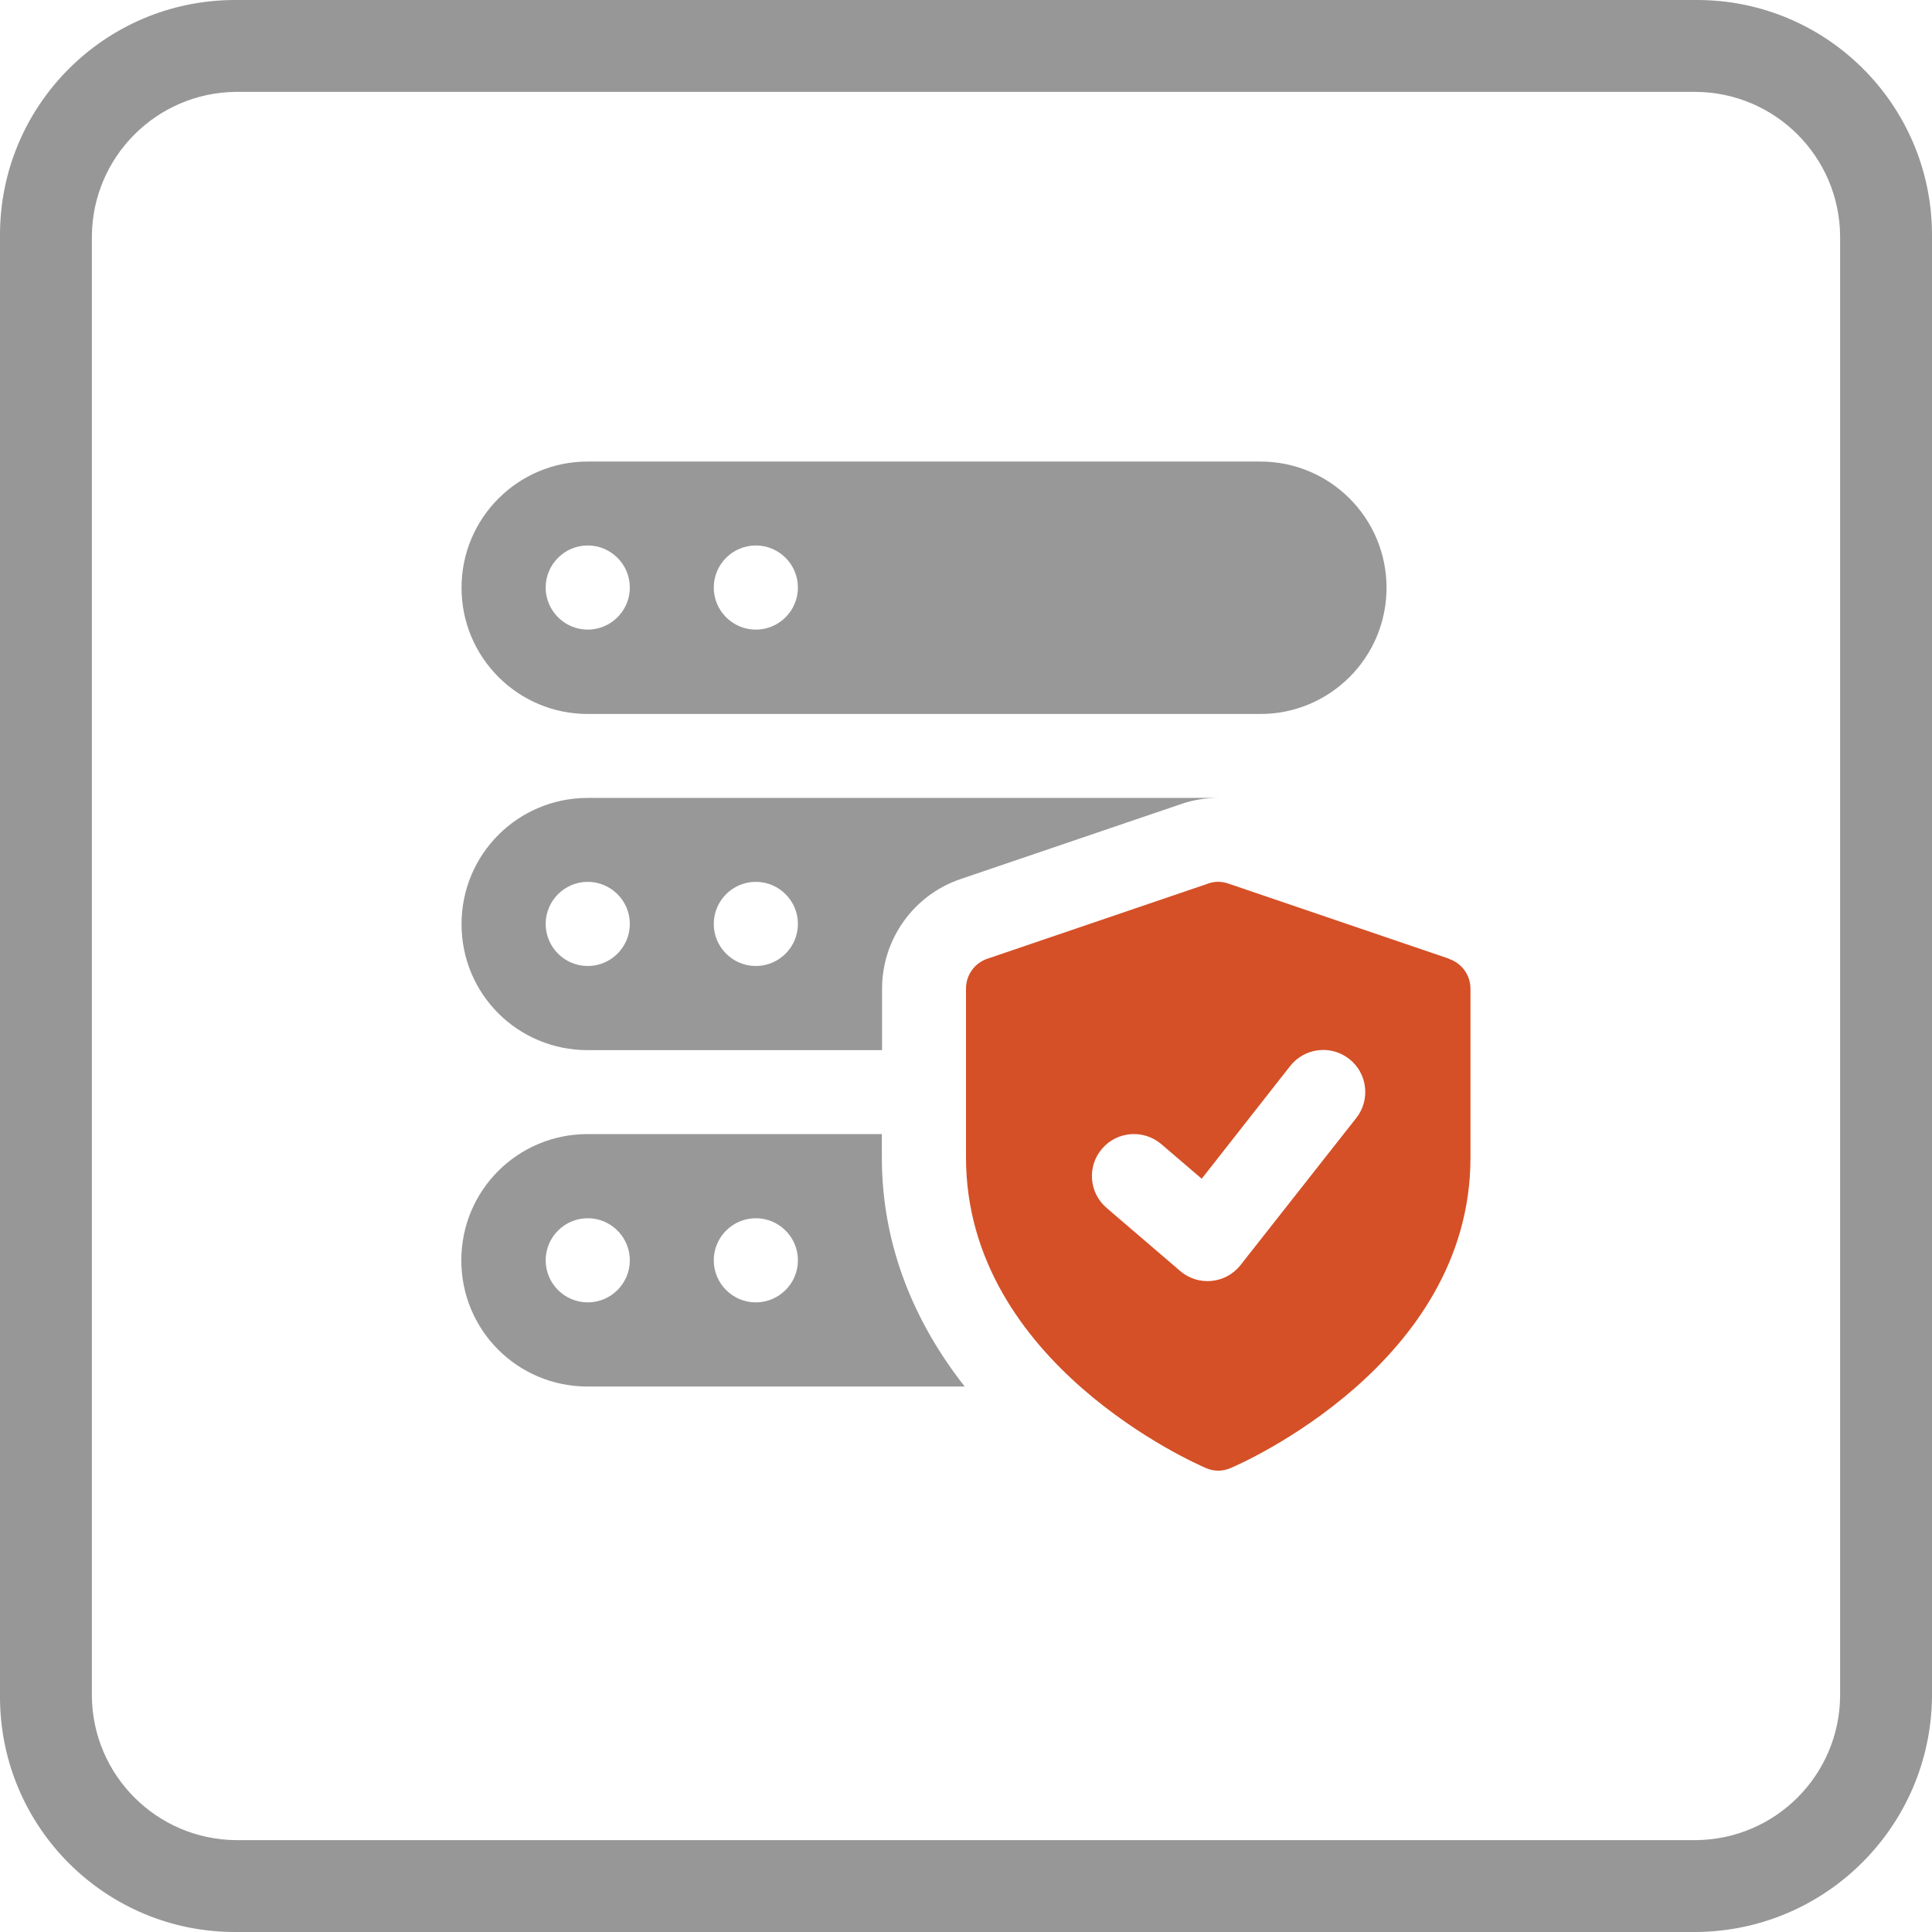
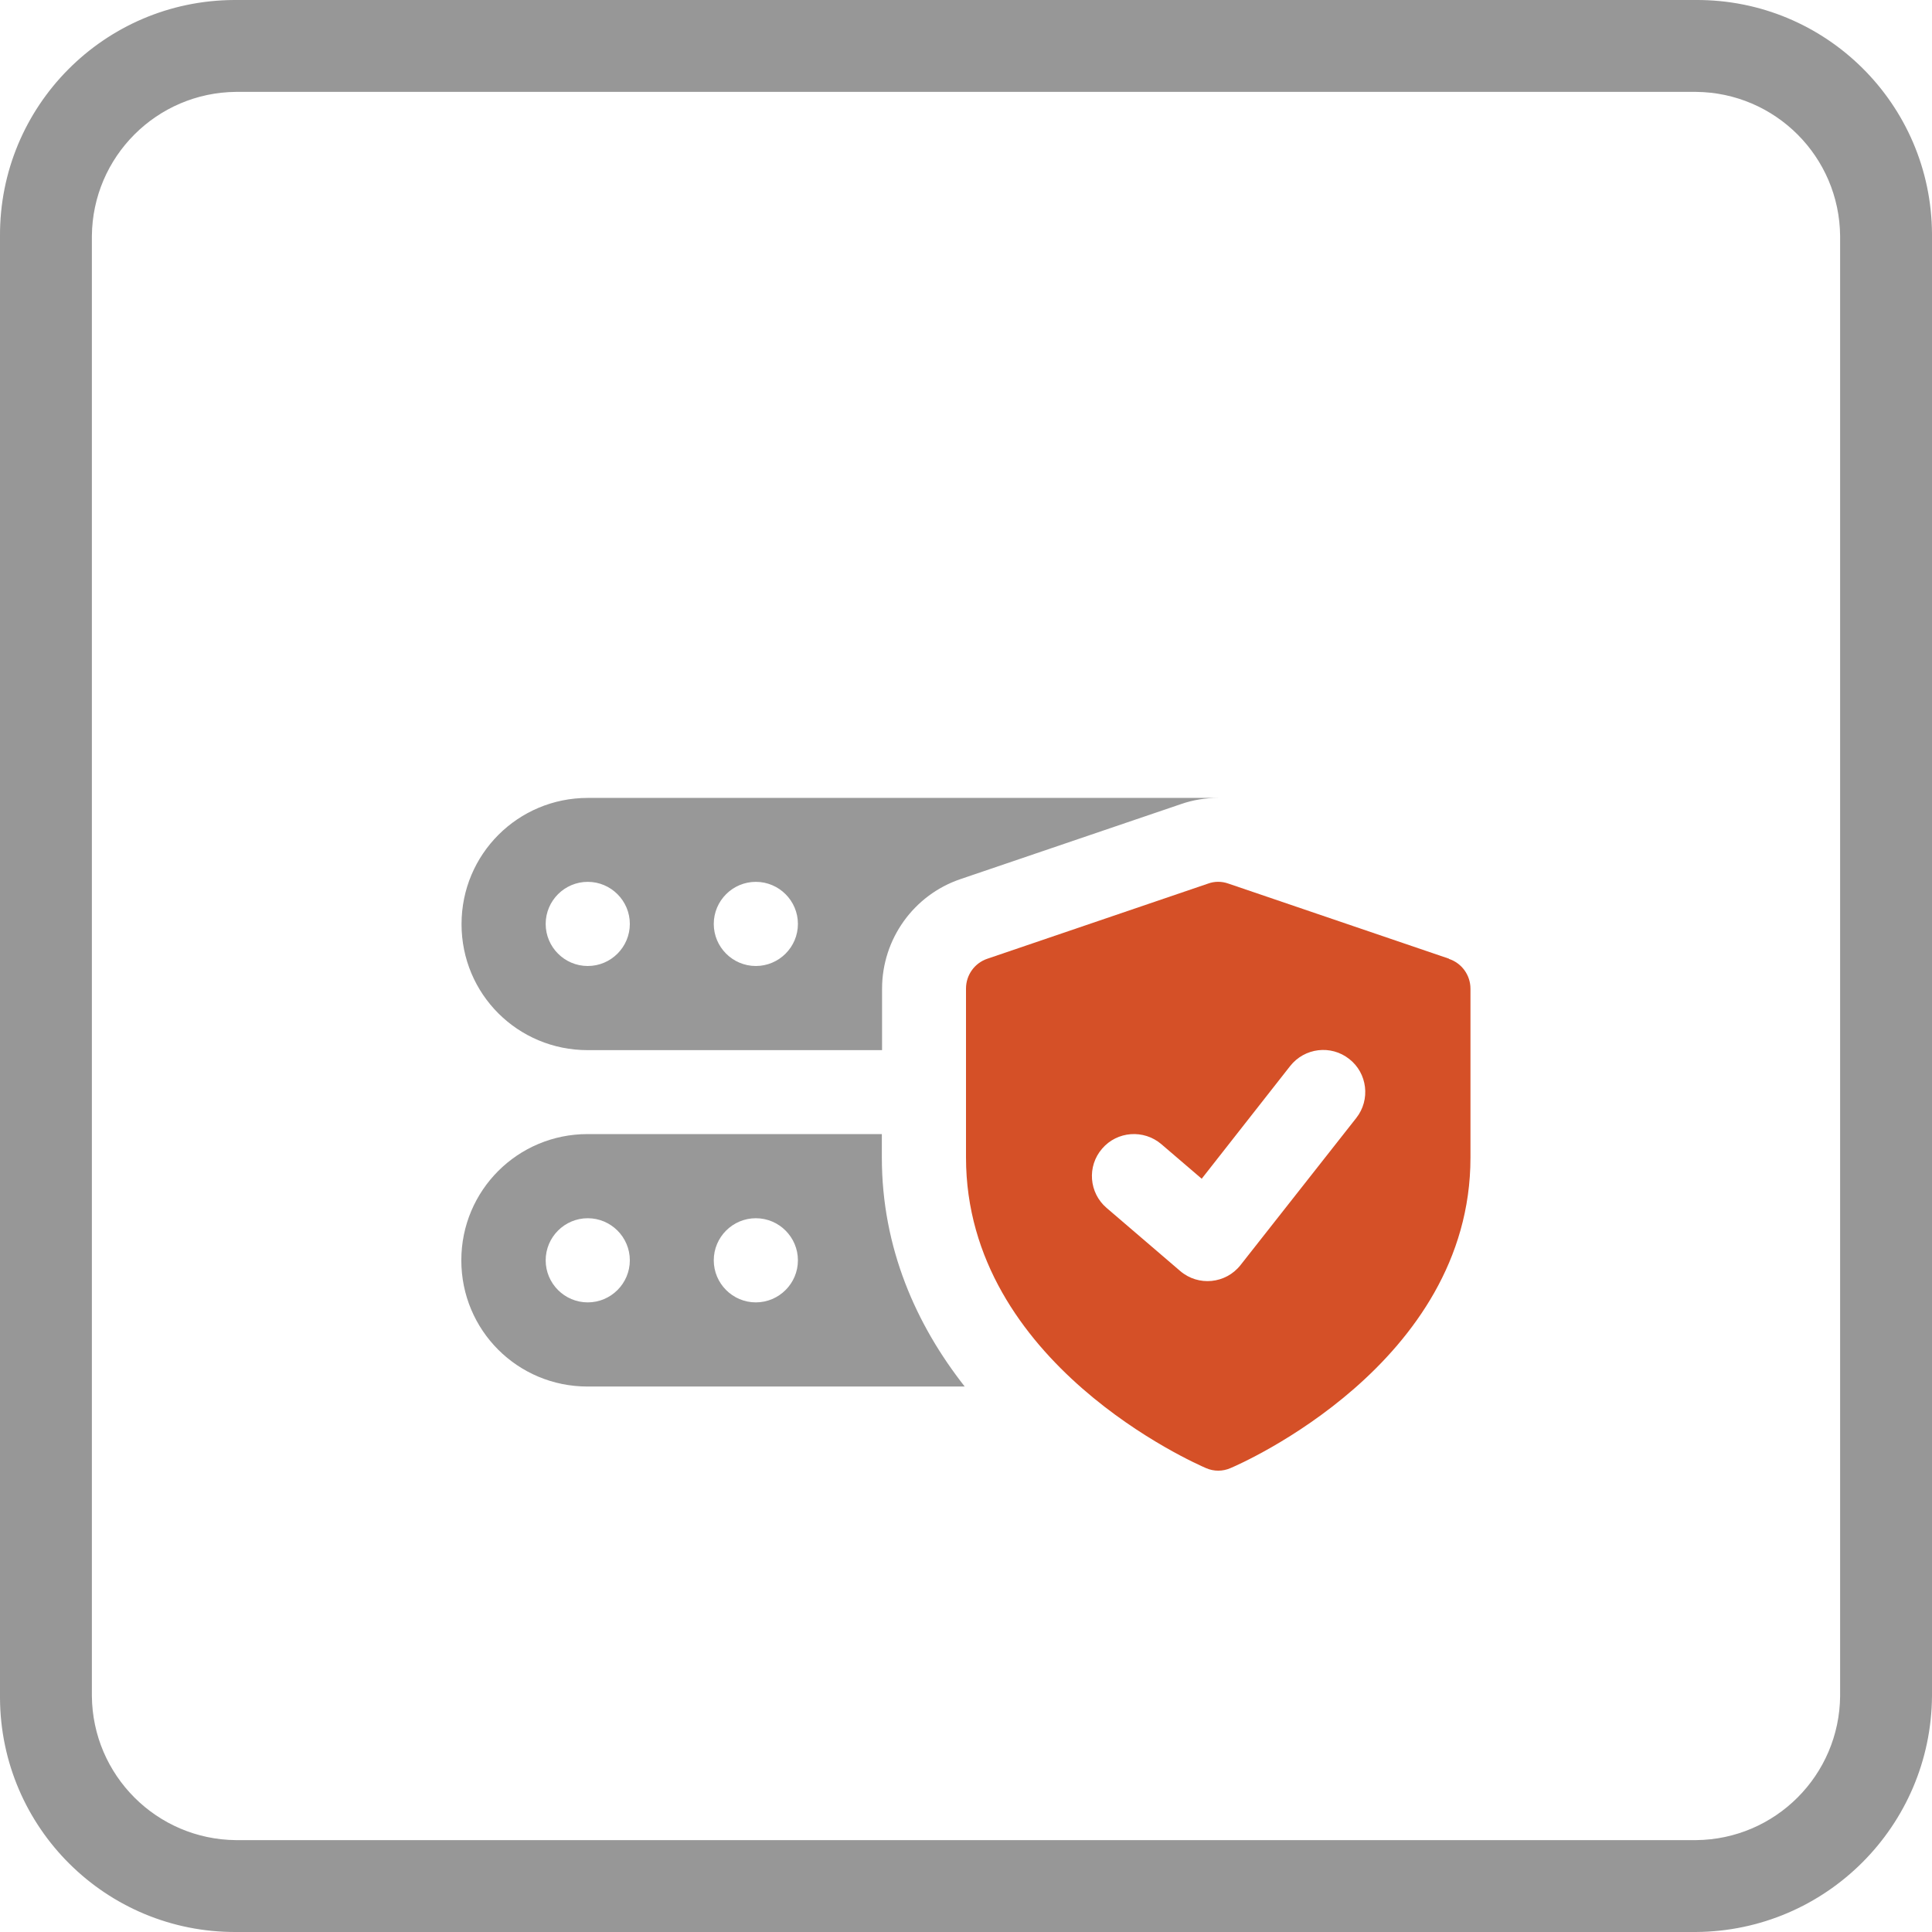
<svg xmlns="http://www.w3.org/2000/svg" id="Layer_1" data-name="Layer 1" viewBox="0 0 90 90">
  <defs>
    <style>
      .cls-1 {
        fill: none;
      }

      .cls-2 {
        fill: #979797;
      }

      .cls-3 {
        fill: #d55027;
      }

      .cls-4 {
        fill: #989898;
      }

      .cls-5 {
        clip-path: url(#clippath);
      }
    </style>
    <clipPath id="clippath">
      <rect class="cls-1" x="0" y="0" width="90" height="90" />
    </clipPath>
  </defs>
  <g class="cls-5">
    <g id="Group_159" data-name="Group 159">
      <path id="Path_206" data-name="Path 206" class="cls-2" d="M79,90H11C4.95,90.03.03,85.15,0,79.1c0-.03,0-.07,0-.1V11C-.03,4.95,4.85.03,10.9,0c.03,0,.07,0,.1,0h68c6.05-.03,10.97,4.85,11,10.9,0,.03,0,.07,0,.1v68c-.04,6.06-4.94,10.96-11,11M11,4.28c-3.7.03-6.69,3.02-6.72,6.72v68c.03,3.7,3.02,6.69,6.72,6.72h68c3.7-.03,6.69-3.02,6.72-6.72V11c-.03-3.7-3.02-6.69-6.72-6.72H11Z" />
    </g>
  </g>
  <g>
    <path class="cls-3" d="M67.5,44.66l-10.28-3.5c-.31-.11-.64-.11-.94,0l-10.28,3.5c-.6.2-1,.76-1,1.39v7.87c0,9.6,10.72,14.27,11.18,14.47.18.08.38.12.57.12s.39-.04.57-.12c.46-.19,11.18-4.86,11.18-14.46v-7.87c0-.63-.4-1.19-1-1.39h0ZM63.18,52.08l-5.39,6.85c-.69.88-1.97,1-2.81.28l-3.43-2.94c-.82-.7-.92-1.94-.21-2.76.7-.82,1.94-.91,2.76-.21l1.88,1.61,4.12-5.25c.67-.85,1.9-1,2.75-.33.85.66,1,1.9.33,2.75h0Z" />
-     <path class="cls-4" d="M58.71,21.5h-31.33c-3.25,0-5.88,2.63-5.88,5.88s2.63,5.88,5.88,5.88h31.33c3.25,0,5.88-2.63,5.88-5.88s-2.63-5.88-5.88-5.88ZM27.38,29.33c-1.08,0-1.96-.88-1.96-1.96s.88-1.96,1.96-1.96,1.96.88,1.96,1.96-.88,1.96-1.96,1.96ZM35.21,29.33c-1.08,0-1.96-.88-1.96-1.96s.88-1.96,1.96-1.96,1.96.88,1.96,1.96-.88,1.96-1.96,1.96Z" />
    <path class="cls-4" d="M27.38,37.17c-3.25,0-5.88,2.62-5.88,5.88s2.62,5.87,5.88,5.87h13.71v-2.86c0-2.31,1.47-4.37,3.66-5.11l10.26-3.49c.57-.2,1.16-.29,1.74-.29h-29.38ZM27.38,45c-1.08,0-1.96-.88-1.96-1.96s.88-1.96,1.96-1.96,1.96.88,1.96,1.96-.88,1.96-1.96,1.96ZM35.21,45c-1.08,0-1.96-.88-1.96-1.96s.88-1.96,1.96-1.96,1.96.88,1.96,1.96-.88,1.96-1.96,1.96Z" />
    <path class="cls-4" d="M41.08,53.91v-1.08h-13.71c-3.25,0-5.88,2.62-5.88,5.88s2.62,5.88,5.88,5.88h17.57c-2.25-2.86-3.86-6.44-3.86-10.67ZM27.38,60.67c-1.08,0-1.96-.88-1.96-1.96s.88-1.96,1.96-1.96,1.96.88,1.96,1.96-.88,1.96-1.96,1.96ZM35.21,60.67c-1.08,0-1.96-.88-1.96-1.96s.88-1.96,1.96-1.96,1.96.88,1.96,1.96-.88,1.96-1.96,1.96Z" />
  </g>
</svg>